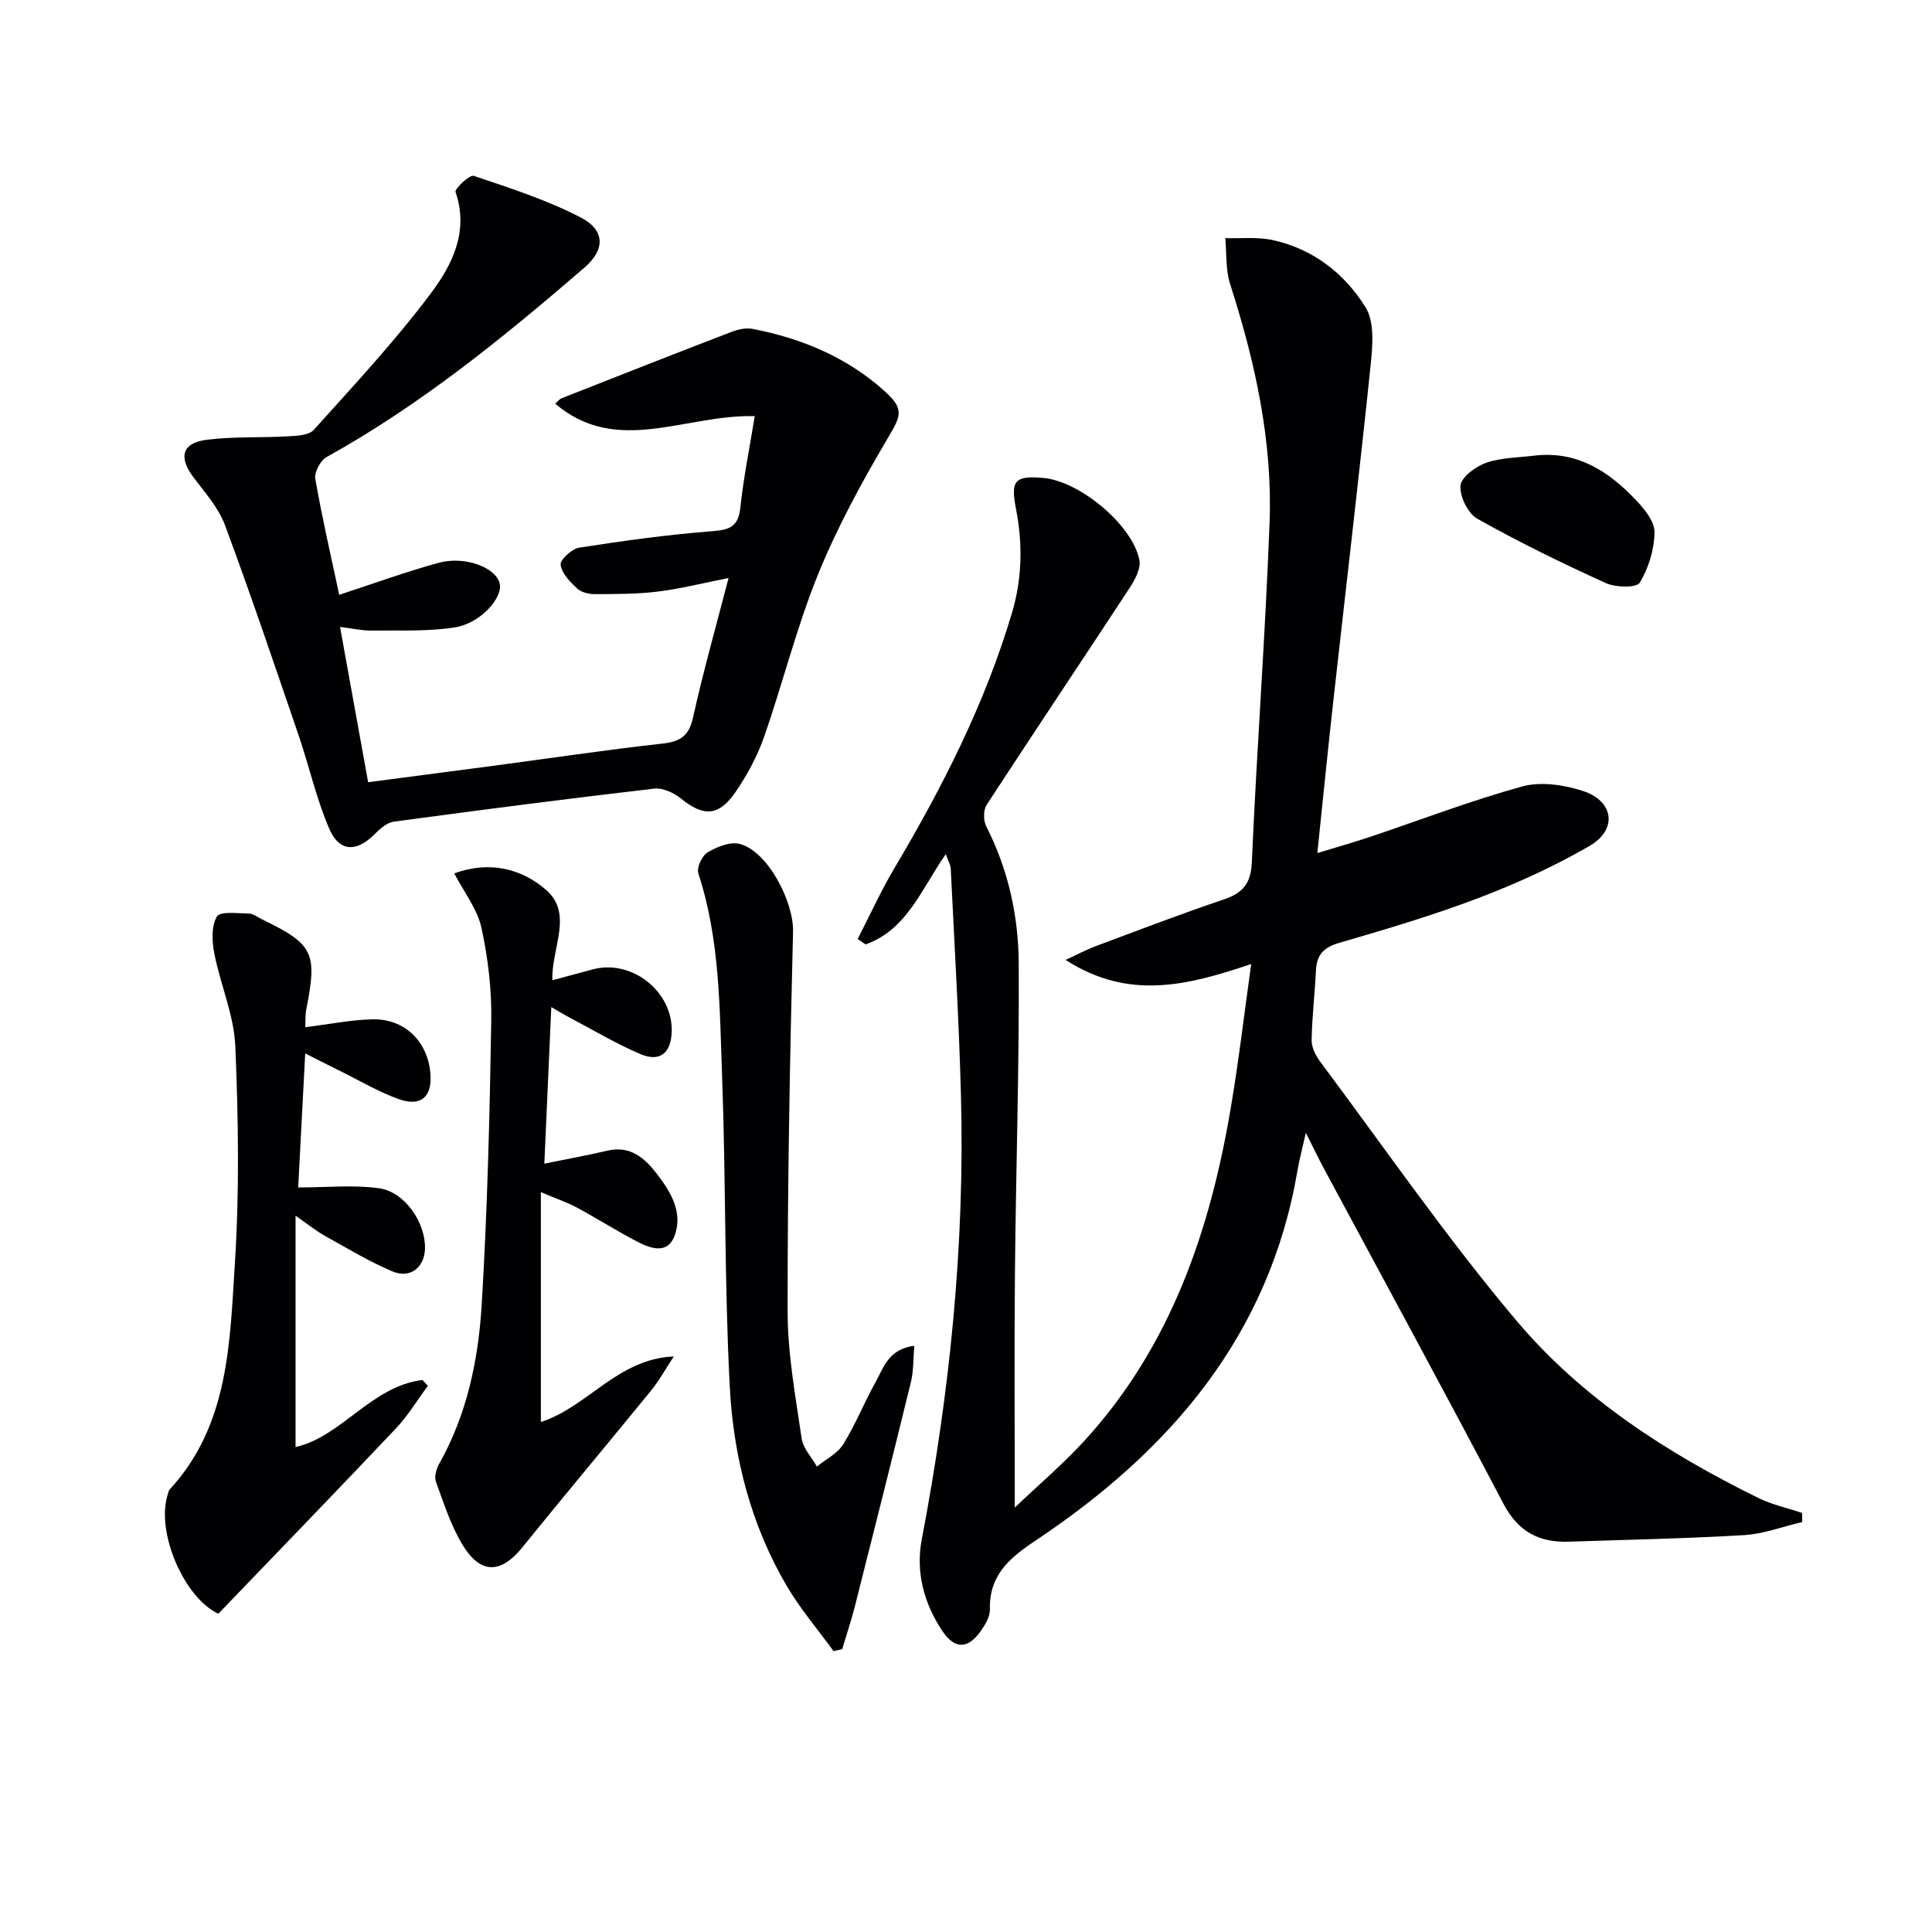
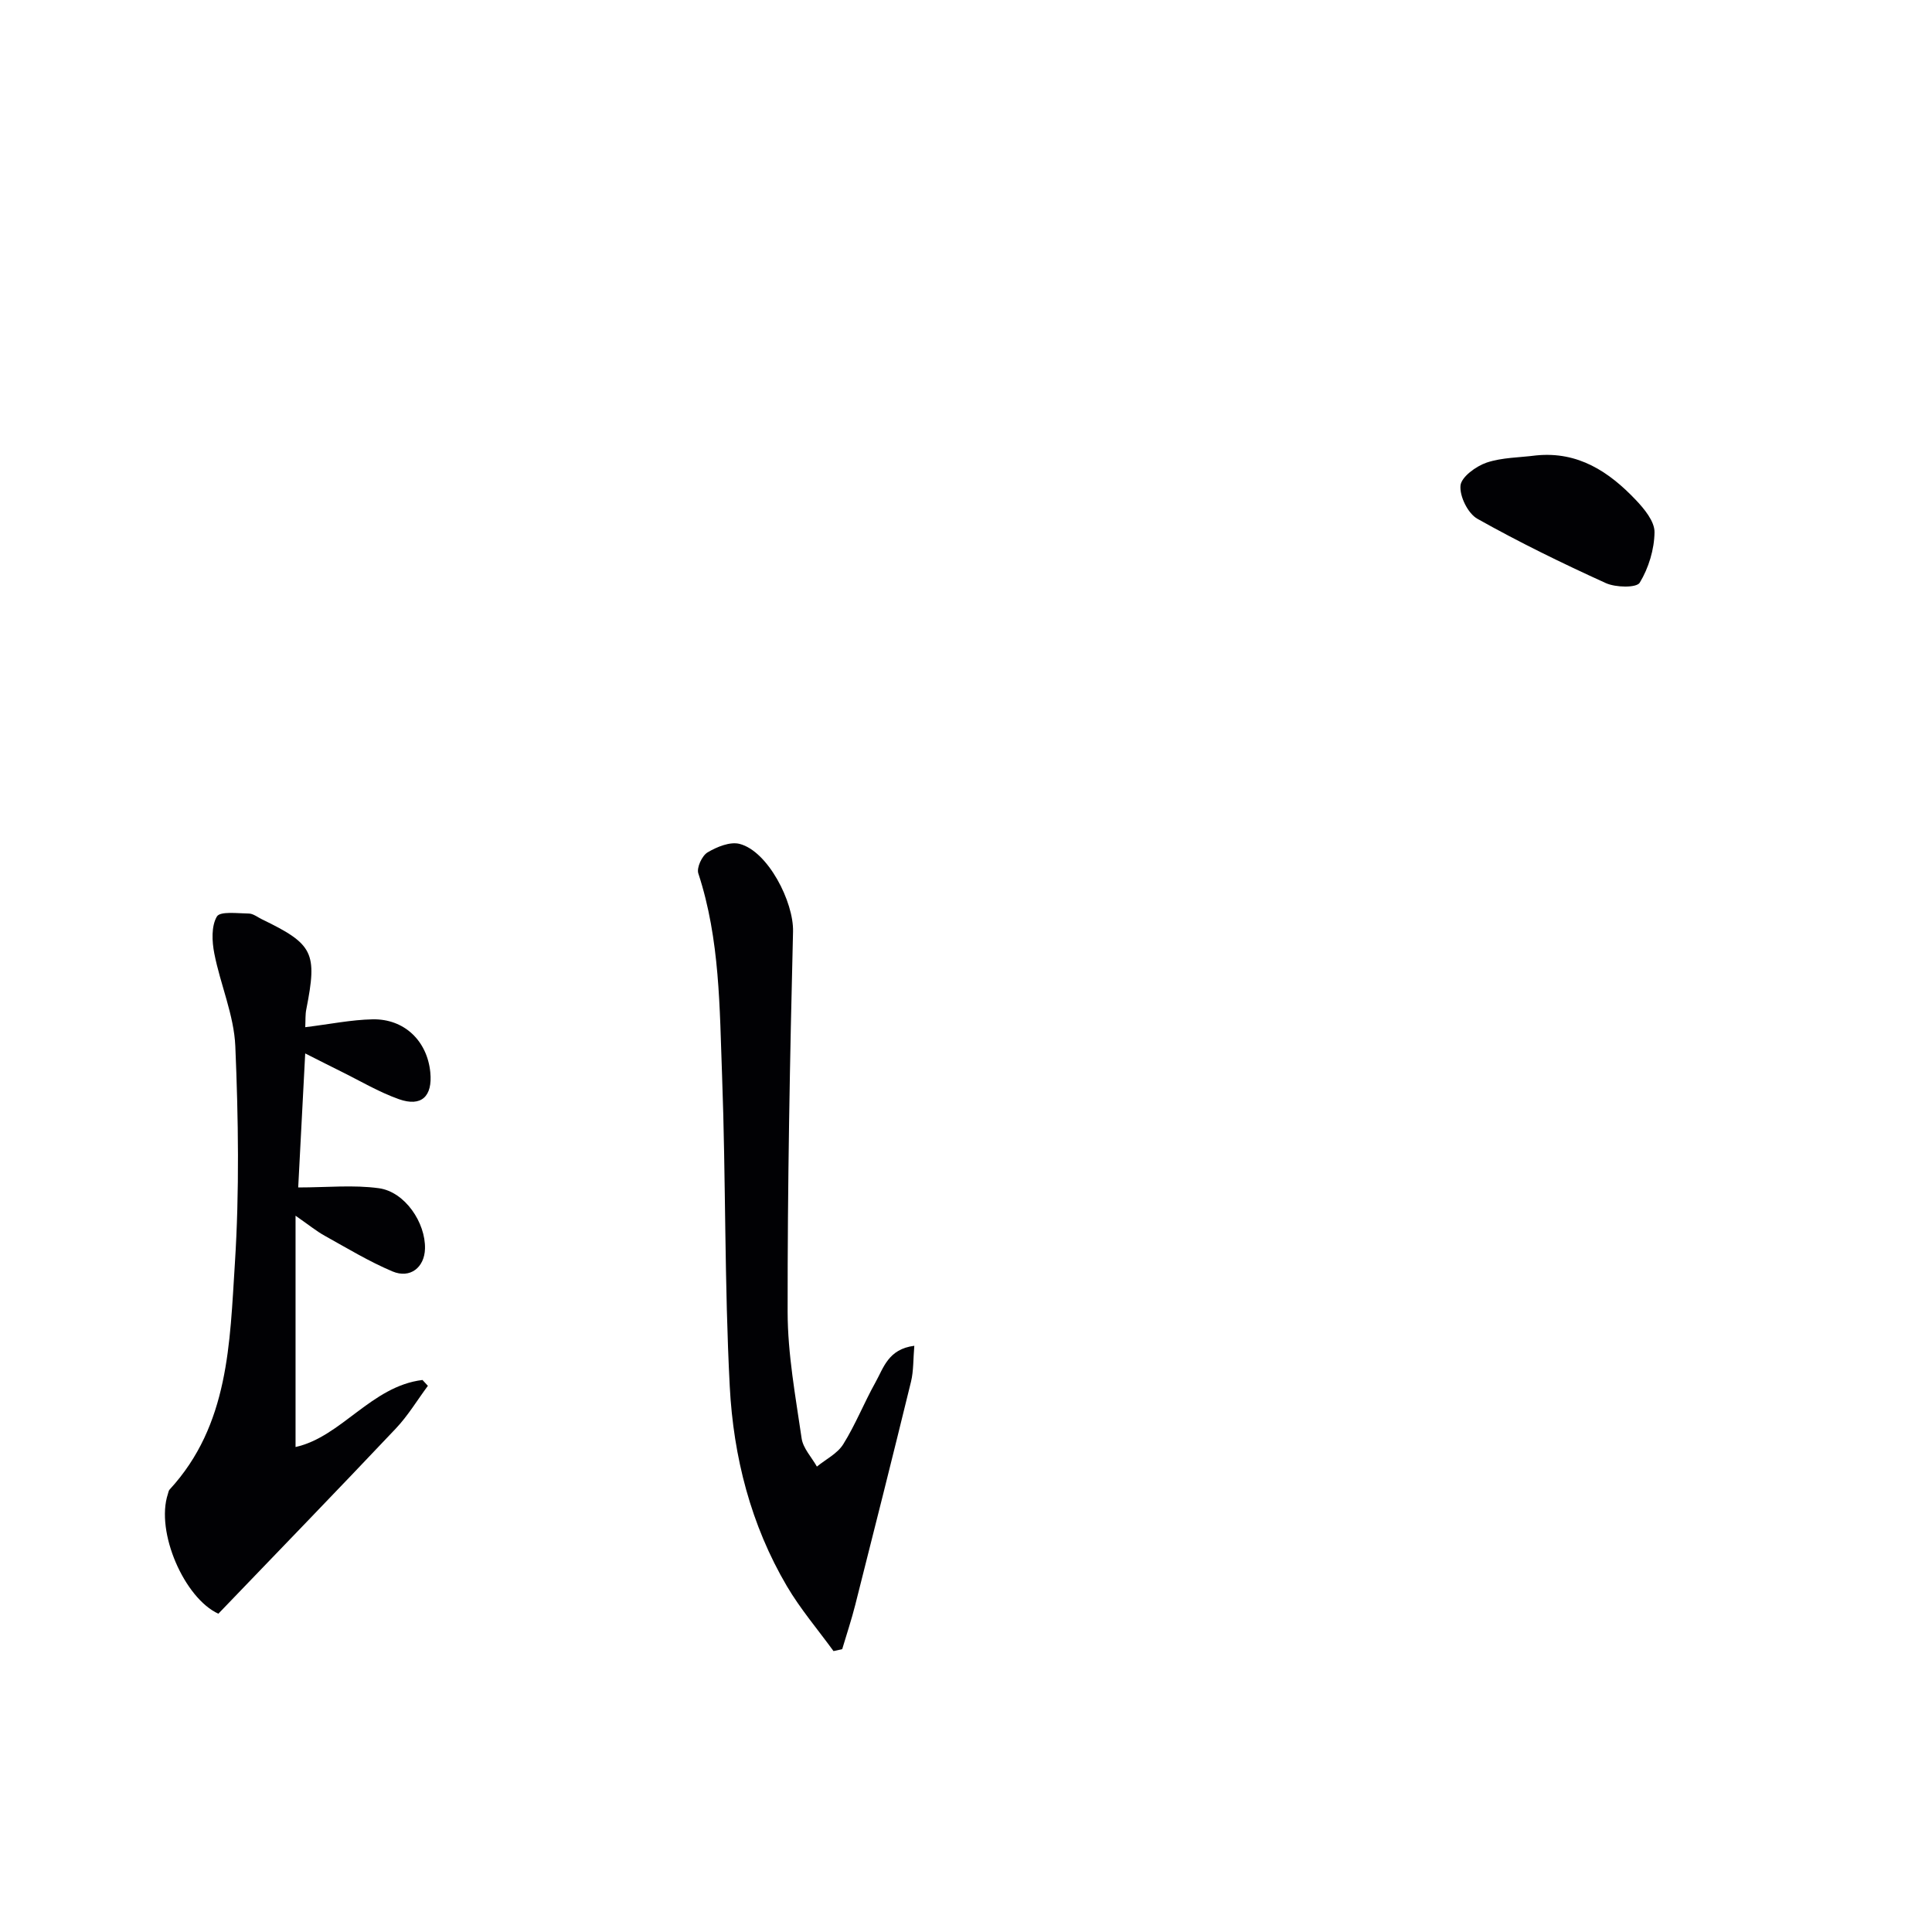
<svg xmlns="http://www.w3.org/2000/svg" enable-background="new 0 0 400 400" viewBox="0 0 400 400">
  <g fill="#010104">
-     <path d="m259.05 199.59c-13.03 4.39-25.29 7.63-38.42-.85 2.68-1.24 4.32-2.14 6.05-2.78 8.87-3.31 17.71-6.71 26.67-9.73 3.98-1.34 5.64-3.28 5.83-7.75 1.02-23.42 2.79-46.8 3.67-70.23.64-16.94-2.99-33.35-8.17-49.45-.95-2.97-.7-6.33-1-9.5 3.24.1 6.58-.28 9.7.38 8.4 1.78 14.98 6.93 19.34 13.93 1.9 3.05 1.47 7.99 1.06 11.96-2.42 23.29-5.17 46.55-7.76 69.82-1.12 10.05-2.12 20.12-3.28 31.23 4.09-1.25 7.48-2.2 10.81-3.32 10.54-3.53 20.94-7.54 31.64-10.48 3.84-1.05 8.62-.33 12.53.94 6.45 2.1 7.22 8.01 1.35 11.4-7.29 4.22-15.06 7.76-22.95 10.76-9.44 3.59-19.17 6.48-28.88 9.3-3.24.94-4.64 2.51-4.79 5.73-.23 4.81-.81 9.6-.89 14.41-.02 1.49.84 3.21 1.78 4.46 13.44 17.99 26.23 36.55 40.69 53.68 13.53 16.03 31.18 27.37 50 36.63 2.85 1.4 6.05 2.09 9.08 3.11.01.63.01 1.25.02 1.88-4.01.94-7.98 2.47-12.03 2.71-12.08.72-24.18.95-36.28 1.36-6.15.21-10.5-2.05-13.55-7.86-12.21-23.26-24.78-46.33-37.21-69.47-1.09-2.04-2.09-4.13-3.7-7.32-.75 3.33-1.35 5.55-1.73 7.8-5.83 34.23-26.42 58.09-54.26 76.64-5.43 3.62-9.59 7.17-9.42 14.23.04 1.49-.98 3.18-1.91 4.5-2.61 3.7-5.33 3.81-7.87.06-3.87-5.7-5.61-12.3-4.34-18.98 5.82-30.48 8.96-61.18 8.12-92.22-.42-15.58-1.35-31.14-2.11-46.7-.04-.89-.58-1.76-1.02-3.03-5.02 7.14-8.01 15.65-16.61 18.69-.55-.37-1.09-.74-1.64-1.11 2.52-4.89 4.79-9.93 7.59-14.65 9.96-16.78 18.76-34.05 24.35-52.85 2.14-7.18 2.25-14.36.83-21.62-1.14-5.8-.24-6.87 5.66-6.35 7.52.66 18.5 9.74 19.9 17.02.34 1.75-.93 4.09-2.04 5.78-9.82 14.99-19.81 29.87-29.59 44.89-.7 1.08-.68 3.27-.07 4.47 4.57 8.94 6.66 18.58 6.72 28.38.12 21.43-.59 42.86-.79 64.29-.15 15.76-.03 31.53-.03 48.35 4.94-4.72 10.06-9.06 14.55-13.98 17.79-19.54 25.91-43.42 30.19-68.89 1.62-9.58 2.75-19.26 4.21-29.67z" />
-     <path d="m70.23 123.15c7.02-2.29 13.71-4.74 20.55-6.62 5.48-1.5 11.87.96 12.67 4.25.72 2.93-3.92 8.27-9.27 9.11-5.66.89-11.53.59-17.3.66-1.93.02-3.87-.43-6.48-.75 1.98 10.94 3.86 21.3 5.82 32.15 8.82-1.16 17.33-2.26 25.83-3.39 11.68-1.55 23.34-3.3 35.04-4.6 3.69-.41 5.52-1.51 6.38-5.36 2.11-9.49 4.76-18.85 7.37-28.93-5.31 1.05-9.94 2.23-14.64 2.81-4.27.53-8.62.51-12.93.53-1.27.01-2.87-.33-3.74-1.14-1.49-1.38-3.24-3.16-3.46-4.95-.13-1.05 2.34-3.3 3.87-3.54 9.17-1.42 18.38-2.7 27.62-3.41 3.65-.28 5.31-1.04 5.72-4.88.66-6.17 1.9-12.27 2.98-18.93-14.45-.4-28.49 8.3-41.3-2.57.56-.5.87-.96 1.3-1.13 11.71-4.61 23.42-9.23 35.17-13.74 1.35-.52 3-.89 4.37-.63 10.3 1.99 19.75 5.95 27.58 13.1 3.96 3.62 3.06 5.06.35 9.65-5.37 9.1-10.47 18.48-14.43 28.25-4.4 10.88-7.23 22.38-11.11 33.48-1.41 4.03-3.52 7.94-5.94 11.46-3.47 5.04-6.64 5.05-11.27 1.29-1.48-1.2-3.8-2.25-5.58-2.04-17.97 2.09-35.92 4.41-53.85 6.83-1.4.19-2.84 1.43-3.91 2.52-3.74 3.81-7.35 3.84-9.45-1-2.68-6.19-4.15-12.9-6.34-19.31-4.99-14.59-9.92-29.2-15.29-43.64-1.35-3.62-4.17-6.74-6.55-9.92-3.06-4.1-2.34-7.04 2.71-7.7 5.55-.72 11.22-.4 16.83-.72 1.86-.11 4.38-.19 5.41-1.34 8.32-9.25 16.85-18.39 24.29-28.33 4.36-5.83 7.87-12.76 5.07-20.91-.23-.67 2.92-3.64 3.76-3.35 7.5 2.52 15.13 4.98 22.13 8.6 5.17 2.68 5.05 6.72.81 10.38-16.78 14.48-33.93 28.44-53.42 39.25-1.27.71-2.56 3.15-2.32 4.52 1.42 8.14 3.29 16.19 4.95 23.99z" />
    <path d="m63.2 212.67c5.08-.62 9.5-1.54 13.94-1.63 6.59-.13 11.31 4.48 11.95 10.97.49 4.98-1.83 7.22-6.51 5.56-4.19-1.49-8.08-3.82-12.1-5.8-2.17-1.07-4.32-2.17-7.29-3.67-.52 9.86-.98 18.71-1.45 27.75 5.96 0 11.43-.57 16.71.16 5.38.74 9.68 7.13 9.54 12.52-.1 3.86-3.05 6.26-6.74 4.7-4.85-2.05-9.41-4.82-14.04-7.39-1.71-.95-3.24-2.21-6.02-4.14v47.89c9.5-2.11 15.7-12.6 26.28-13.88.37.4.75.81 1.12 1.21-2.2 2.96-4.12 6.18-6.64 8.84-12.11 12.81-24.38 25.47-36.74 38.34-7.02-3.2-13.05-16.91-10.45-24.79.1-.31.15-.7.36-.92 12.31-13.34 12.45-30.39 13.51-46.82.95-14.93.72-29.99.09-44.95-.27-6.45-3.09-12.76-4.35-19.21-.49-2.5-.64-5.66.53-7.65.67-1.14 4.31-.65 6.62-.62.91.01 1.81.76 2.71 1.19 10.66 5.16 11.5 6.89 9.19 18.62-.23 1.1-.15 2.25-.22 3.72z" />
-     <path d="m111.98 246.82v47.58c9.6-3.02 15.89-13.09 27.52-13.56-1.58 2.38-2.97 4.92-4.76 7.13-8.82 10.84-17.81 21.52-26.59 32.39-4.39 5.43-8.57 5.66-12.31-.4-2.48-4.03-3.95-8.71-5.59-13.2-.37-1.02.08-2.63.67-3.68 5.77-10.24 8.12-21.52 8.81-32.96 1.18-19.57 1.66-39.2 1.98-58.81.11-6.42-.67-12.97-2.04-19.25-.84-3.84-3.56-7.27-5.62-11.24 7.32-2.65 13.87-.99 18.94 3.36 5.8 4.99 1.16 12.04 1.37 18.77 3.01-.81 5.65-1.51 8.29-2.23 8.1-2.23 16.7 4.54 16.42 12.92-.15 4.36-2.42 6.3-6.42 4.62-5.03-2.12-9.74-4.96-14.59-7.51-1.13-.59-2.21-1.26-3.92-2.24-.49 11-.95 21.37-1.44 32.41 4.77-.97 8.94-1.72 13.07-2.69 4.7-1.11 7.71 1.53 10.18 4.74 2.87 3.72 5.51 7.98 3.73 12.84-1.42 3.89-4.88 2.74-7.6 1.33-4.27-2.2-8.33-4.8-12.56-7.08-1.97-1.08-4.11-1.79-7.54-3.24z" />
    <path d="m189.3 278.63c-.24 2.76-.14 5.17-.68 7.41-3.77 15.42-7.64 30.81-11.54 46.2-.78 3.1-1.8 6.13-2.71 9.2-.6.13-1.2.27-1.8.4-3.24-4.46-6.86-8.7-9.64-13.42-7.49-12.71-11.08-26.83-11.84-41.33-1.12-21.42-.8-42.9-1.59-64.34-.52-14.06-.43-28.26-4.92-41.92-.39-1.17.76-3.66 1.91-4.35 1.93-1.15 4.66-2.27 6.64-1.76 5.86 1.51 11.22 12.02 11.06 18.17-.65 26.24-1.15 52.49-1.12 78.74.01 8.73 1.64 17.49 2.9 26.18.3 2.05 2.07 3.89 3.16 5.83 1.86-1.52 4.25-2.69 5.45-4.62 2.54-4.07 4.32-8.6 6.66-12.79 1.69-3 2.63-6.91 8.06-7.6z" />
    <path d="m318.04 94.29c8.69-.87 15.08 3.37 20.63 9.21 1.77 1.86 3.91 4.46 3.88 6.69-.04 3.55-1.22 7.42-3.06 10.45-.67 1.1-4.99 1.01-7.03.08-9.02-4.1-17.95-8.46-26.58-13.31-1.96-1.1-3.71-4.65-3.5-6.88.17-1.79 3.21-4 5.4-4.75 3.22-1.08 6.82-1.04 10.26-1.49z" />
  </g>
</svg>